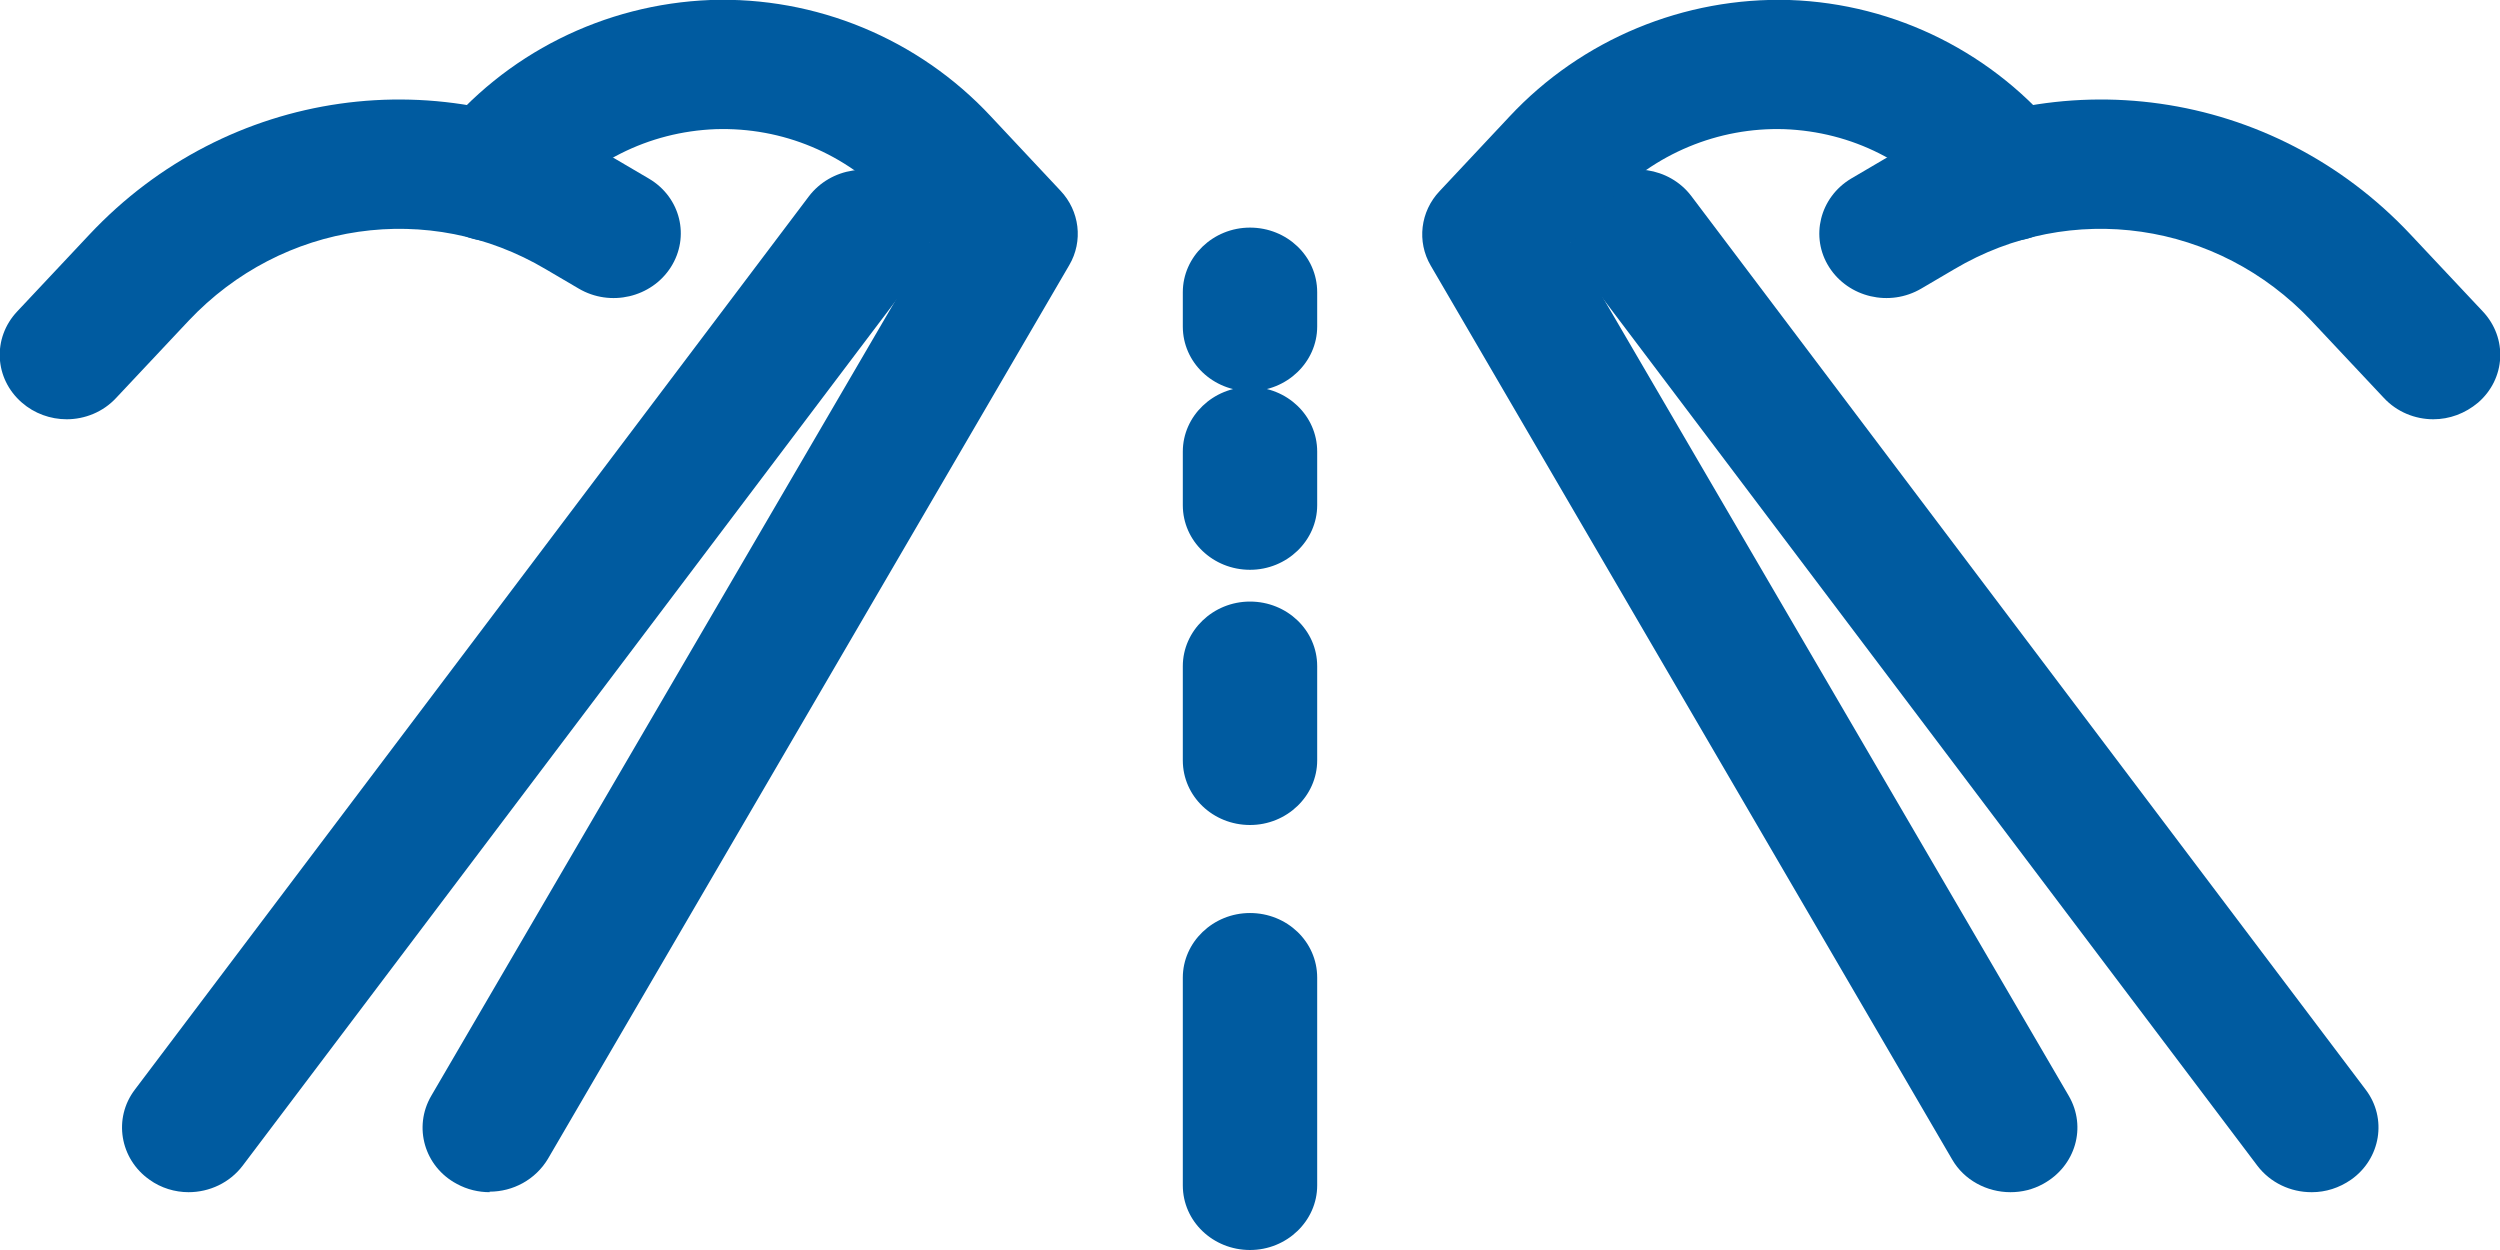
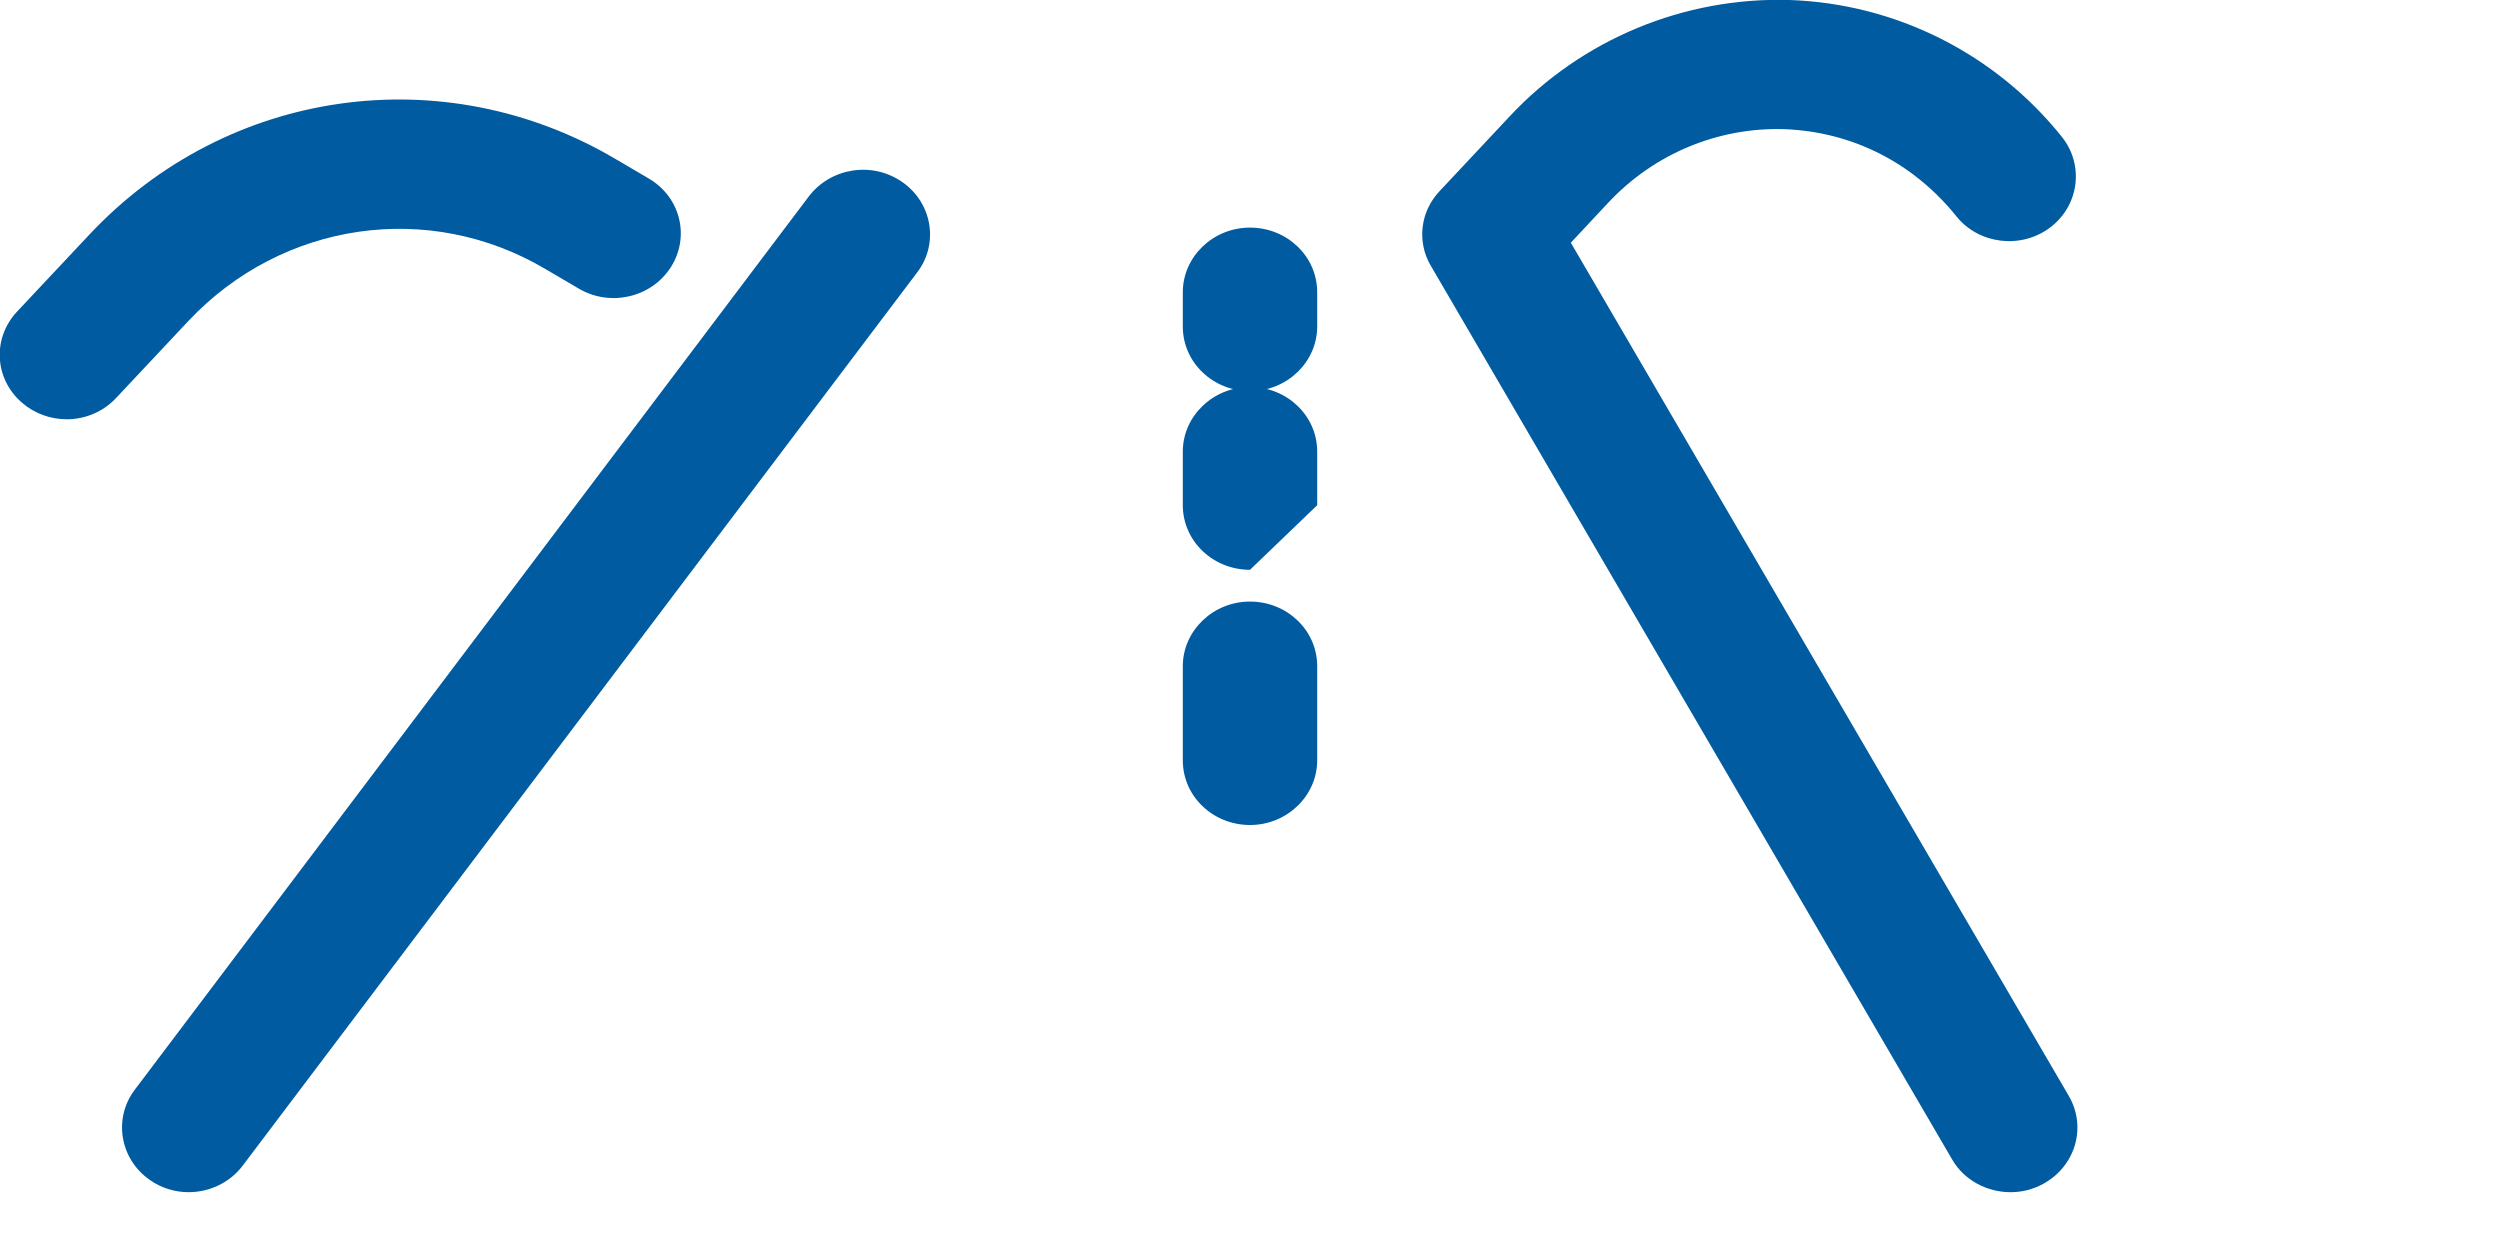
<svg xmlns="http://www.w3.org/2000/svg" id="Layer_2" data-name="Layer 2" viewBox="0 0 48 24">
  <defs>
    <style>
      .cls-1 {
        fill: #005ba0;
      }
    </style>
  </defs>
  <g id="Layer_1-2" data-name="Layer 1">
    <g>
-       <path class="cls-1" d="M9.4,22.89c-.21,0-.43-.05-.63-.16-.62-.33-.84-1.09-.49-1.69L17.84,4.66l-.72-.77c-.88-.94-2.09-1.45-3.38-1.41-1.29.05-2.47.64-3.3,1.67-.44.54-1.24.64-1.8.22-.56-.42-.66-1.2-.23-1.74C9.69,1.03,11.6.08,13.64,0c2.02-.07,3.99.74,5.38,2.23l1.34,1.43c.37.39.44.97.17,1.43l-10.01,17.16c-.24.4-.67.63-1.12.63Z" />
      <path class="cls-1" d="M3.62,22.89c-.26,0-.53-.08-.75-.24-.57-.4-.7-1.18-.28-1.73L15.53,3.77c.42-.55,1.22-.68,1.8-.27.57.4.7,1.18.28,1.73L4.66,22.38c-.25.33-.64.51-1.04.51Z" />
-       <path class="cls-1" d="M44.38,22.89c-.4,0-.79-.18-1.04-.51L30.39,5.22c-.42-.55-.29-1.33.28-1.73.57-.4,1.38-.28,1.8.27l12.95,17.16c.42.55.29,1.33-.28,1.73-.23.16-.49.24-.75.24Z" />
-       <path class="cls-1" d="M24,24c-.71,0-1.29-.55-1.29-1.24v-3.99c0-.68.58-1.24,1.29-1.24s1.29.55,1.29,1.24v3.99c0,.68-.58,1.24-1.29,1.24Z" />
      <path class="cls-1" d="M24,15.84c-.71,0-1.29-.55-1.29-1.24v-1.81c0-.68.58-1.24,1.29-1.24s1.29.55,1.29,1.24v1.81c0,.68-.58,1.24-1.29,1.24Z" />
-       <path class="cls-1" d="M24,10.94c-.71,0-1.29-.55-1.29-1.24v-1.03c0-.68.58-1.24,1.29-1.24s1.29.55,1.29,1.24v1.03c0,.68-.58,1.24-1.29,1.24Z" />
+       <path class="cls-1" d="M24,10.94c-.71,0-1.29-.55-1.29-1.24v-1.03c0-.68.58-1.24,1.29-1.24s1.29.55,1.29,1.24v1.03Z" />
      <path class="cls-1" d="M24,7.51c-.71,0-1.29-.55-1.29-1.24v-.66c0-.68.58-1.24,1.29-1.24s1.29.55,1.29,1.24v.66c0,.68-.58,1.24-1.29,1.24Z" />
      <path class="cls-1" d="M1.28,8.05c-.31,0-.62-.11-.86-.32-.53-.46-.57-1.24-.09-1.75l1.39-1.48c2.64-2.81,6.8-3.4,10.11-1.44l.63.37c.61.36.79,1.12.42,1.7-.37.58-1.16.77-1.77.41l-.63-.37c-2.24-1.33-5.06-.92-6.86.99l-1.39,1.48c-.25.27-.6.41-.95.41Z" />
      <path class="cls-1" d="M38.6,22.89c-.45,0-.89-.23-1.12-.63L27.47,5.1c-.27-.46-.2-1.04.17-1.43l1.34-1.43C30.37.75,32.34-.06,34.36,0c2.04.07,3.95,1.03,5.23,2.63.43.54.33,1.32-.23,1.74-.56.42-1.37.32-1.8-.22-.83-1.03-2-1.62-3.3-1.67-1.27-.04-2.5.47-3.38,1.41l-.72.77,9.56,16.38c.35.6.13,1.35-.49,1.69-.2.11-.41.16-.63.16Z" />
-       <path class="cls-1" d="M46.72,8.05c-.35,0-.7-.14-.95-.41l-1.39-1.48c-1.8-1.91-4.62-2.32-6.86-.99l-.63.37c-.61.36-1.4.17-1.77-.41-.37-.58-.18-1.34.42-1.7l.63-.37c3.31-1.96,7.47-1.37,10.11,1.44l1.39,1.48c.48.51.44,1.29-.09,1.75-.25.21-.55.32-.86.32Z" />
    </g>
  </g>
</svg>